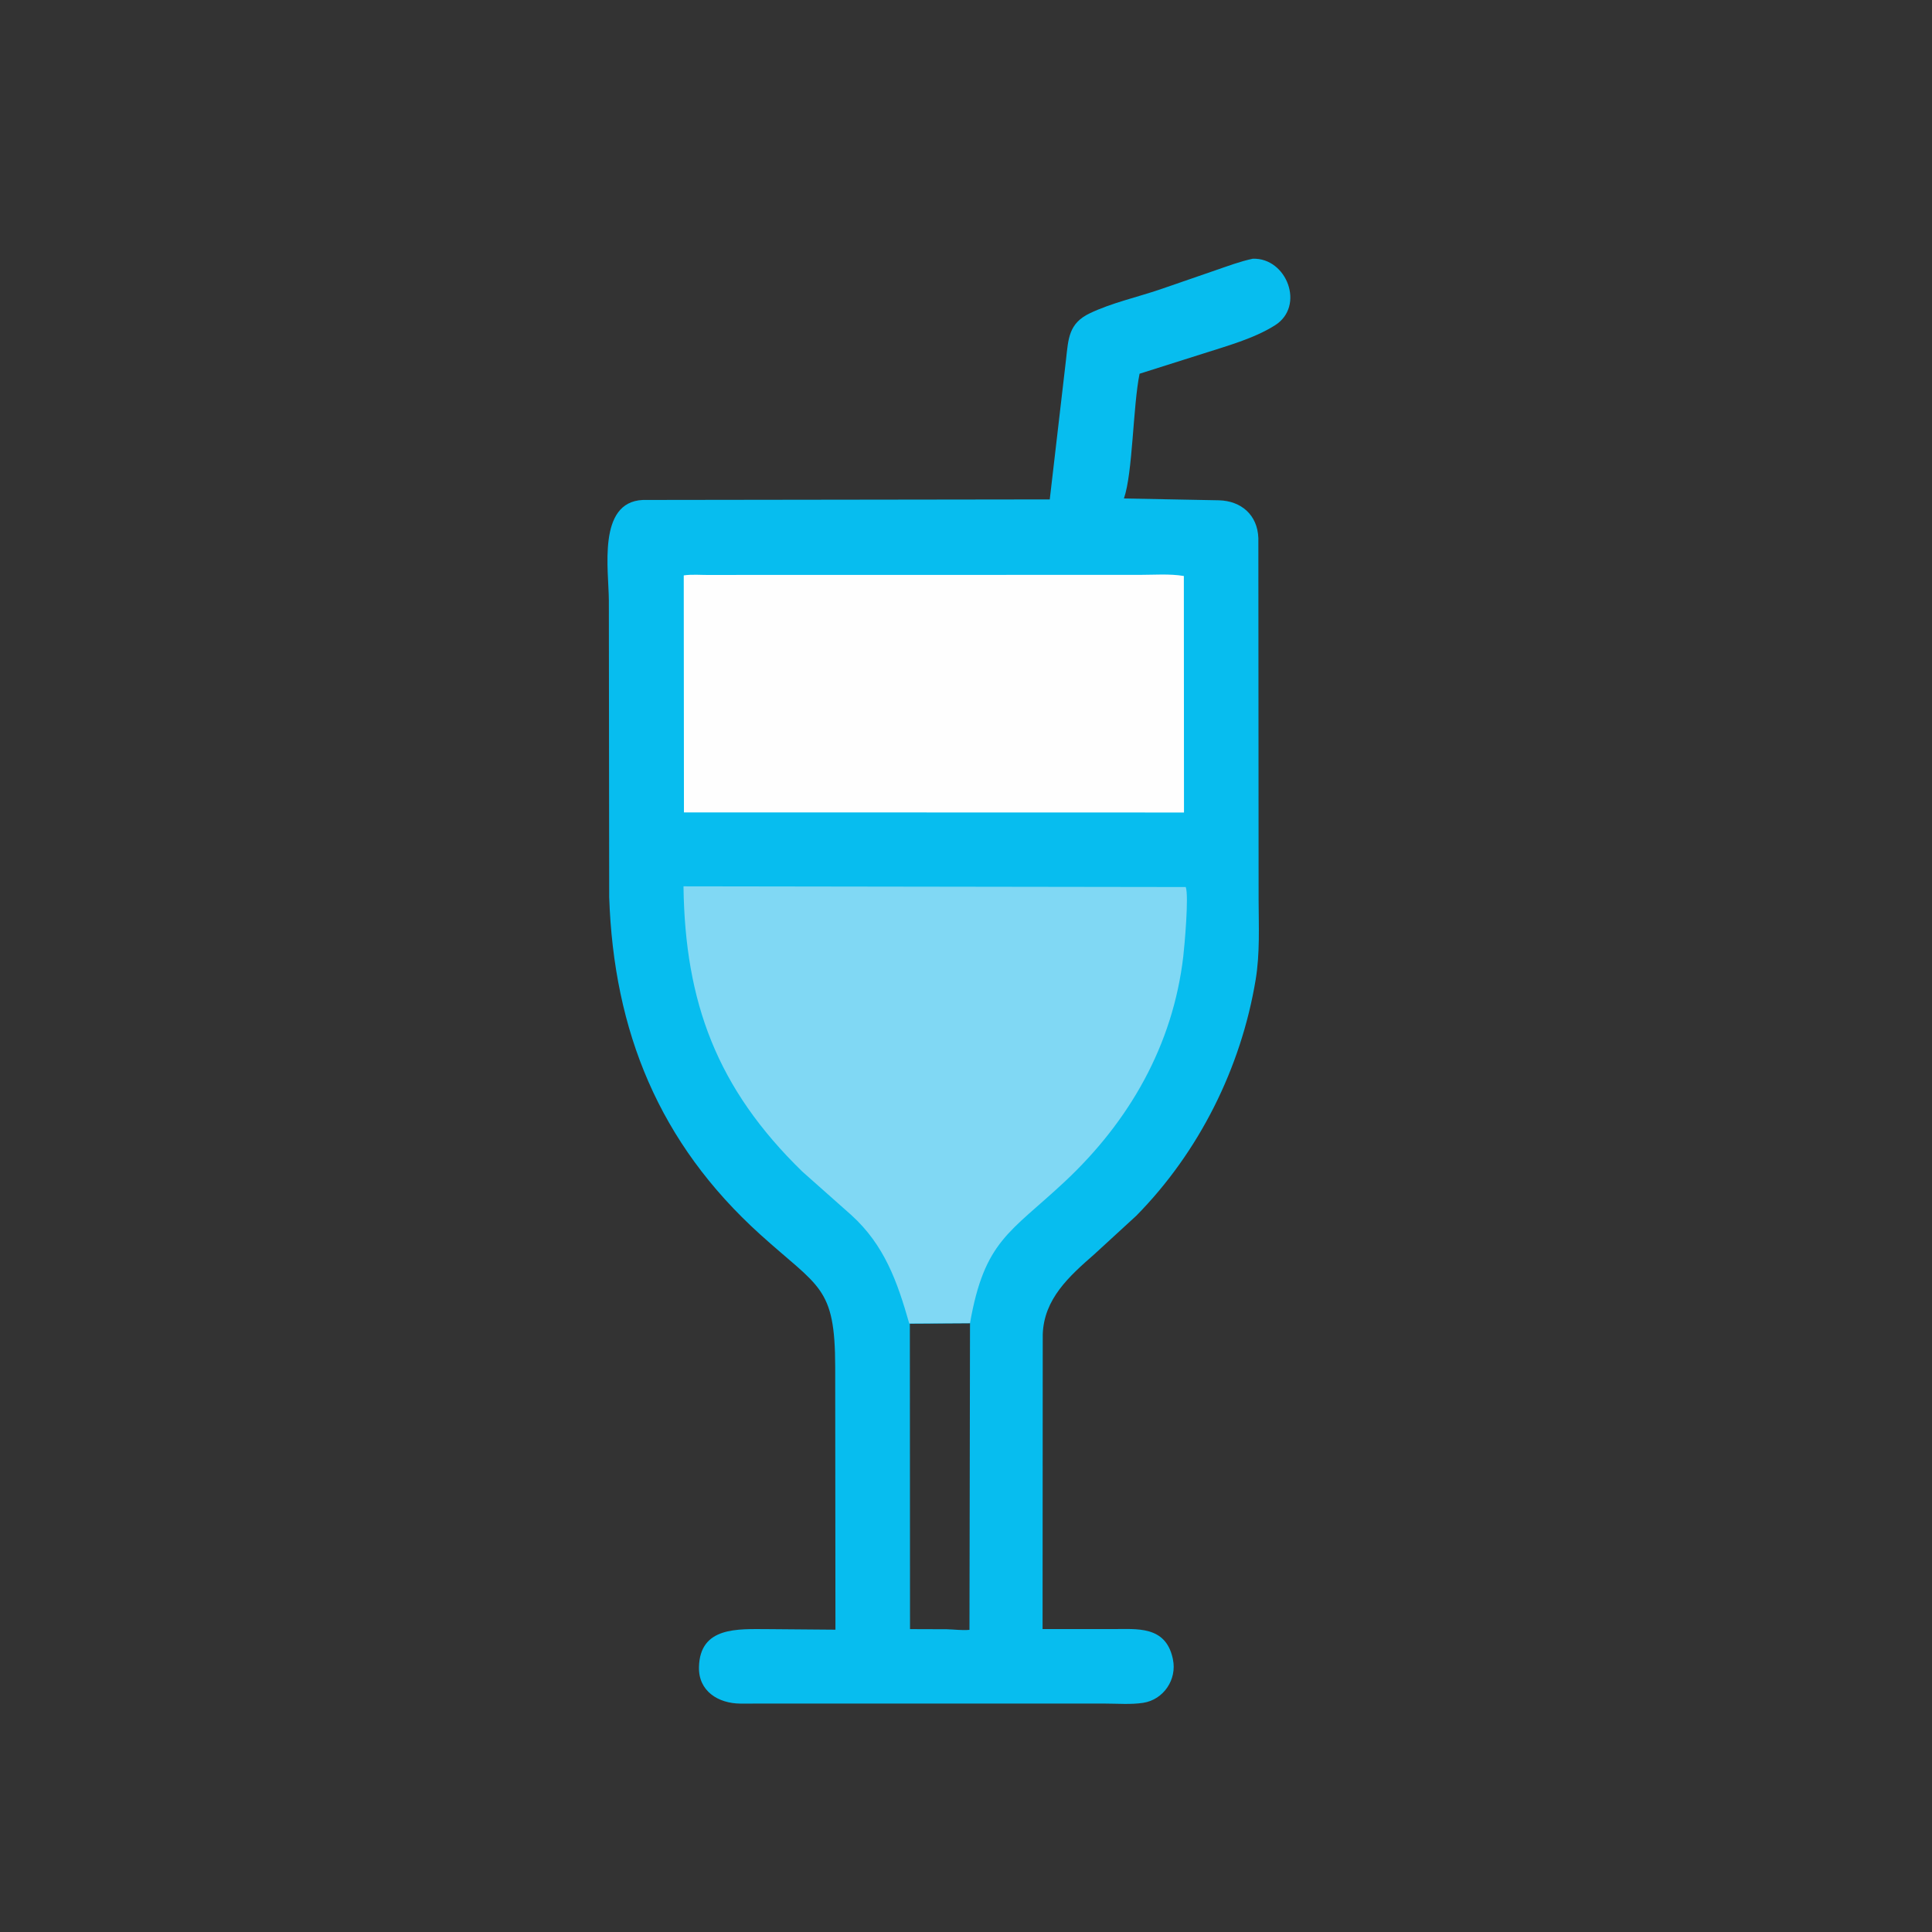
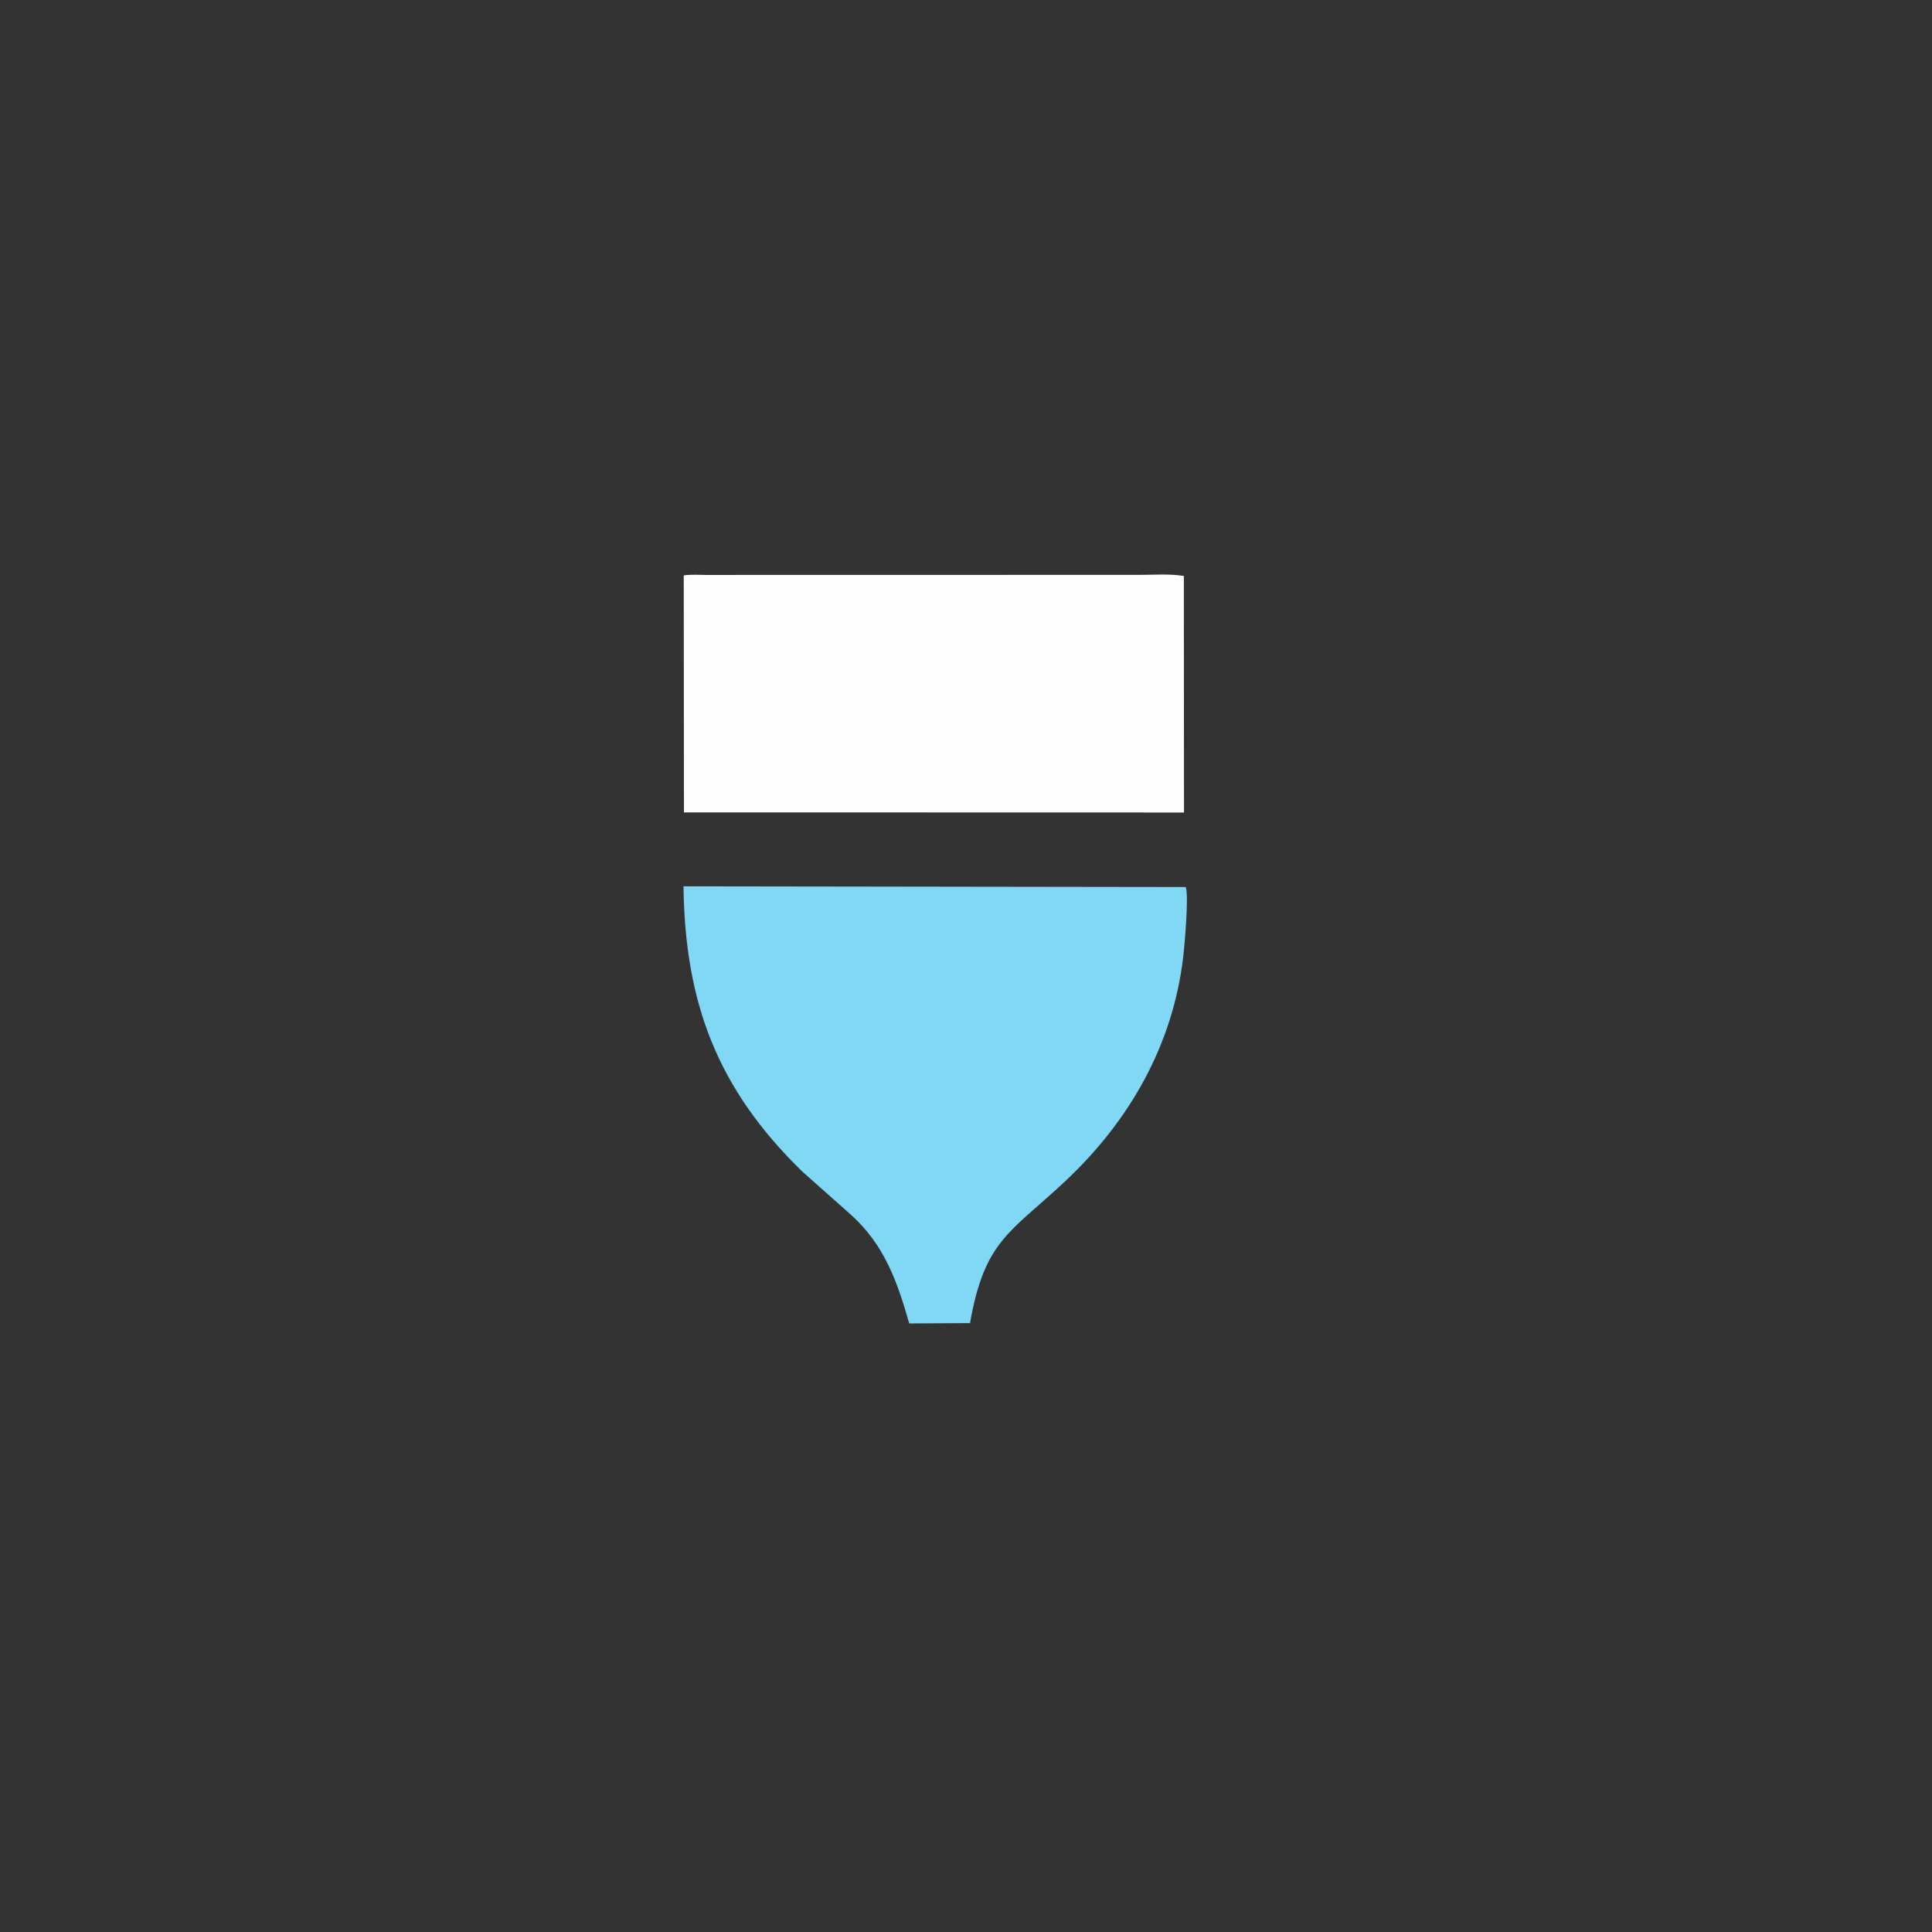
<svg xmlns="http://www.w3.org/2000/svg" version="1.1" style="display: block;" viewBox="0 0 2048 2048" width="640" height="640">
  <rect x="0" y="0" width="2048" height="2048" fill="#333333" stroke="none" />
-   <path transform="translate(0,0)" fill="rgb(7,189,239)" d="M 1327.99 274.262 C 1364.07 273.041 1383.73 324.528 1351.56 344.833 C 1329.18 358.958 1300.41 366.754 1275.27 374.866 L 1207.99 396.167 C 1200.91 431.149 1200.81 501.542 1191.4 528.396 L 1292.24 530.336 C 1315.42 530.984 1333.06 545.597 1333.91 570.451 L 1334.18 953.889 C 1334.28 982.121 1335.67 1010.7 1331.03 1038.65 C 1315.56 1131.98 1271.03 1221.25 1204.5 1288.75 L 1160.15 1329.46 C 1133.53 1352.77 1106.47 1376.83 1105.35 1414.74 L 1105.17 1726.87 L 1179.46 1726.9 C 1204.84 1726.94 1235.31 1723.05 1243.06 1757.61 L 1243.34 1758.98 C 1247.84 1780.35 1233.42 1801.72 1211.88 1805.06 C 1198.96 1807.07 1184.44 1805.86 1171.32 1805.86 L 825.026 1805.83 L 784.953 1805.89 C 761.237 1805.75 740.333 1792.61 740.93 1767.17 C 741.944 1723.95 782.247 1726.9 813.757 1726.94 L 885.606 1727.53 L 885.345 1448.79 C 885.185 1363.4 868.49 1365.22 805.728 1308.48 C 698.726 1211.73 650.624 1093.34 645.767 951 L 645.412 636.924 C 645.367 604.562 632.873 532.205 681.401 529.973 L 1112.79 529.399 L 1129.99 381.5 C 1132.53 358.871 1132.76 342.812 1155.29 332.068 C 1178.2 321.147 1205.15 315.105 1229.24 306.963 L 1288.5 286.51 C 1301.57 282.039 1314.44 277.116 1327.99 274.262 z M 964.483 1403.19 L 964.655 1726.93 L 1003.55 1727.06 C 1011.38 1727.25 1019.91 1728.44 1027.67 1727.7 L 1028.25 1402.76 L 964.483 1403.19 z" />
  <path transform="translate(0,0)" fill="rgb(254,254,254)" d="M 805.42 609.41 L 1207.47 609.398 C 1222.68 609.414 1240 608.038 1254.93 610.582 L 1255.08 861.311 L 1177.5 861.25 L 725.011 861.189 L 724.804 609.935 C 733.296 608.692 743.045 609.53 751.686 609.509 L 805.42 609.41 z" />
  <path transform="translate(0,0)" fill="rgb(128,216,244)" d="M 963.823 1402.91 C 951.165 1358.37 937.401 1319.69 902.368 1287.97 L 850.444 1241.88 C 759.783 1153.6 726.159 1062.39 724.528 939.536 L 1256.95 940.293 C 1260.42 949.685 1255.56 1003.32 1254.31 1013.95 C 1243.29 1108.23 1196.94 1188.75 1128.68 1252.6 C 1070.69 1306.84 1043.67 1314.76 1028.25 1402.56 L 963.823 1402.91 z" />
</svg>